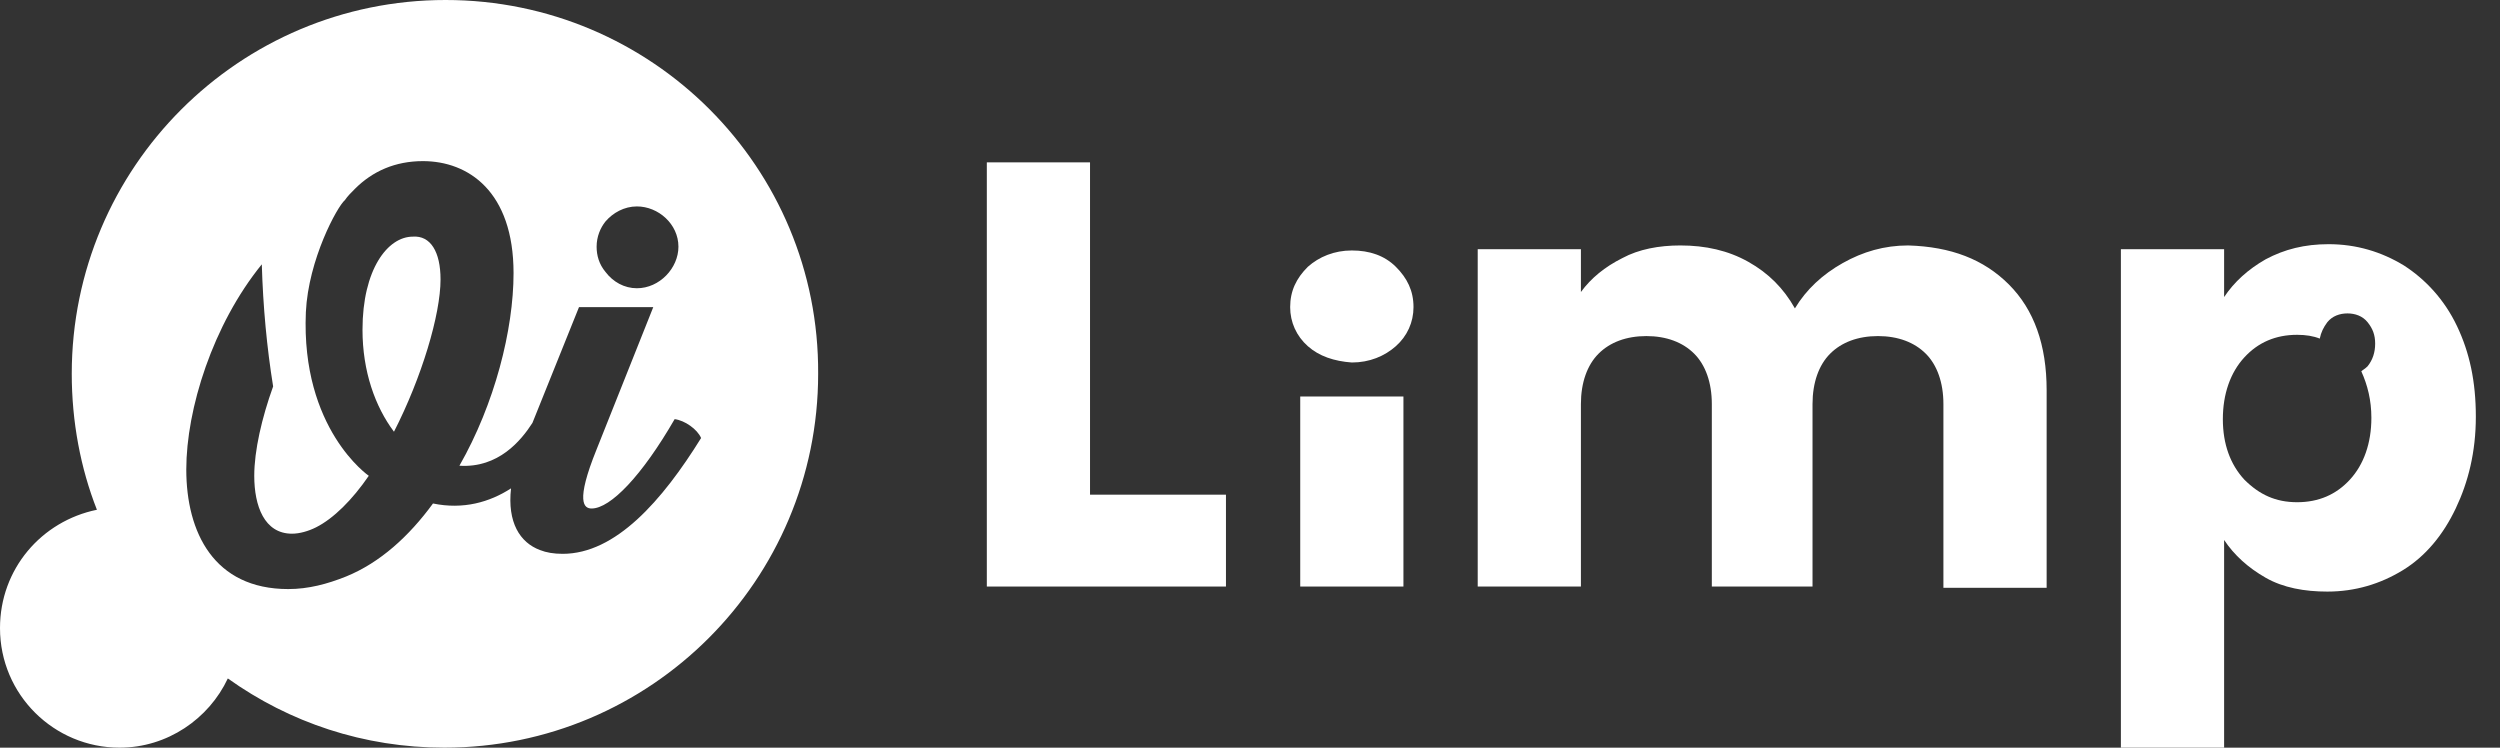
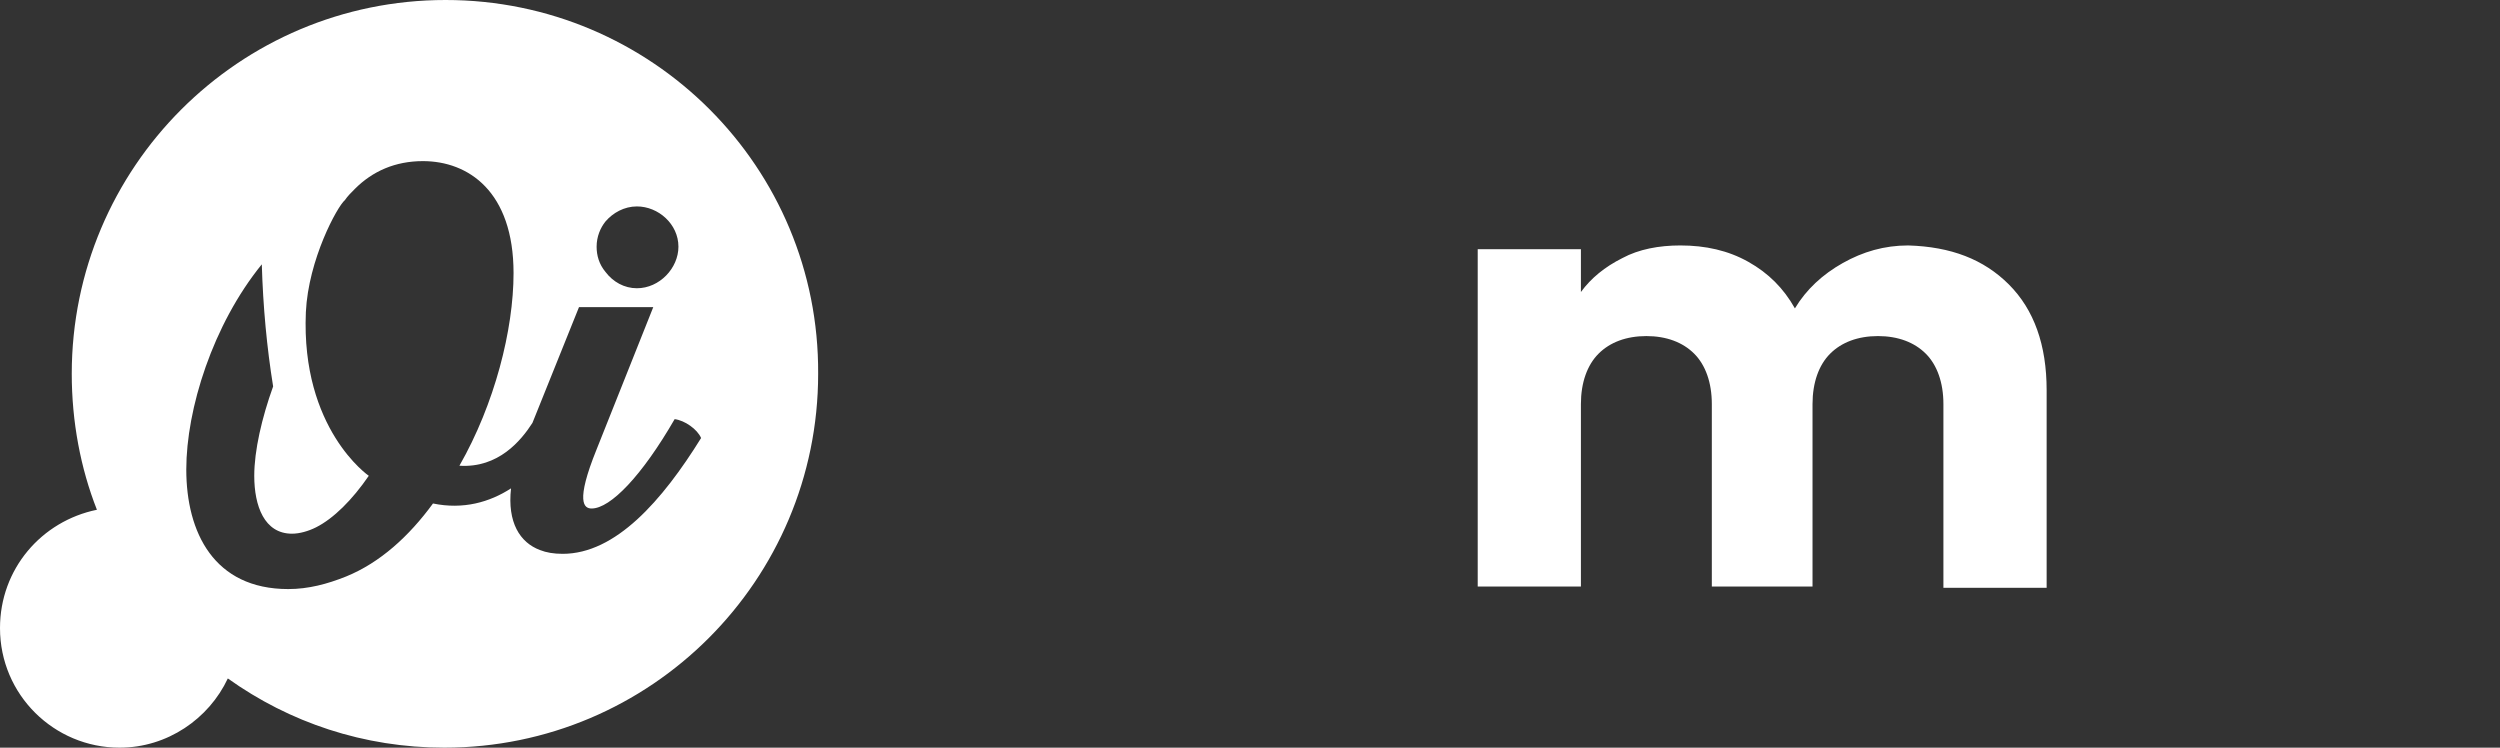
<svg xmlns="http://www.w3.org/2000/svg" width="107" height="32" viewBox="0 0 107 32" fill="none">
  <rect x="0" y="0" width="107" height="32" fill="#333333" stroke="none" />
-   <path d="M18.855 11.96C18.855 13.468 18.047 16.162 16.862 18.478C16.054 17.401 15.515 15.892 15.515 14.114C15.515 11.529 16.593 10.128 17.67 10.128C18.424 10.074 18.855 10.774 18.855 11.96Z" fill="white" />
  <path d="M19.071 0C10.236 0 3.071 7.165 3.071 16C3.071 18.047 3.448 20.04 4.148 21.818C1.778 22.303 0 24.35 0 26.882C0 29.737 2.317 32 5.118 32C7.165 32 8.943 30.761 9.751 29.037C12.391 30.923 15.569 32 19.017 32C27.852 32 35.017 24.835 35.017 16C35.071 7.165 27.906 0 19.071 0ZM25.913 9.481C26.236 9.104 26.721 8.835 27.259 8.835C28.175 8.835 29.037 9.589 29.037 10.559C29.037 11.475 28.229 12.337 27.259 12.337C26.721 12.337 26.236 12.067 25.913 11.636C25.643 11.313 25.535 10.936 25.535 10.559C25.535 10.128 25.697 9.751 25.913 9.481ZM24.081 23.704C23.704 23.704 23.381 23.65 23.111 23.542C22.249 23.219 21.71 22.357 21.872 20.902C20.956 21.495 19.825 21.818 18.532 21.549C17.508 22.95 16.269 24.081 14.815 24.673C14.007 24.997 13.199 25.212 12.337 25.212C9.158 25.212 7.973 22.788 7.973 20.094C7.973 17.508 9.104 13.899 11.205 11.313C11.259 13.145 11.421 14.869 11.69 16.539C11.205 17.886 10.882 19.286 10.882 20.364C10.882 21.657 11.313 22.842 12.498 22.842C12.822 22.842 13.199 22.734 13.522 22.572C14.276 22.195 15.084 21.387 15.784 20.364C15.784 20.364 12.875 18.37 13.091 13.36C13.199 11.098 14.438 8.835 14.761 8.566C14.869 8.404 15.03 8.242 15.192 8.081C15.946 7.327 16.916 6.896 18.101 6.896C20.04 6.896 21.98 8.189 21.98 11.69C21.98 14.114 21.172 17.293 19.663 19.933C21.333 20.04 22.303 18.855 22.788 18.101L24.781 13.145H27.96L25.535 19.232C24.619 21.495 24.997 21.764 25.32 21.764C26.128 21.764 27.475 20.364 28.875 17.939C29.306 17.993 29.845 18.37 30.007 18.747C28.337 21.441 26.343 23.704 24.081 23.704Z" fill="white" />
-   <path d="M46.653 21.172V6.949H42.236V25.104H52.471V21.172H46.653Z" fill="white" />
-   <path d="M60.067 16.97V25.104H55.65V16.97H60.067Z" fill="white" />
  <path d="M85.98 12.175C87.057 13.253 87.596 14.761 87.596 16.7V25.158H83.178V17.293C83.178 16.377 82.909 15.623 82.424 15.138C81.939 14.653 81.239 14.384 80.377 14.384C79.515 14.384 78.815 14.653 78.33 15.138C77.845 15.623 77.576 16.377 77.576 17.293V25.105H73.266V17.293C73.266 16.377 72.997 15.623 72.512 15.138C72.027 14.653 71.327 14.384 70.465 14.384C69.603 14.384 68.902 14.653 68.418 15.138C67.933 15.623 67.663 16.377 67.663 17.293V25.105H63.246V10.667H67.663V12.498C68.094 11.906 68.687 11.421 69.441 11.044C70.141 10.667 71.003 10.505 71.919 10.505C72.997 10.505 73.966 10.721 74.828 11.206C75.69 11.69 76.337 12.337 76.822 13.199C77.306 12.391 78.007 11.744 78.869 11.259C79.731 10.774 80.647 10.505 81.67 10.505C83.502 10.559 84.902 11.098 85.98 12.175Z" fill="white" />
-   <path d="M105.158 13.953C104.62 12.822 103.811 11.96 102.896 11.367C101.926 10.774 100.849 10.451 99.663 10.451C98.64 10.451 97.778 10.667 96.97 11.098C96.216 11.529 95.623 12.067 95.192 12.714V10.667H90.774V32H95.192V23.111C95.623 23.758 96.216 24.296 96.97 24.727C97.724 25.158 98.64 25.32 99.609 25.32C100.795 25.32 101.872 24.997 102.842 24.404C103.811 23.811 104.566 22.896 105.104 21.764C105.643 20.633 105.966 19.34 105.966 17.832C105.966 16.323 105.697 15.084 105.158 13.953ZM101.495 17.886C101.495 18.963 101.172 19.879 100.579 20.525C99.987 21.172 99.232 21.495 98.317 21.495C97.401 21.495 96.7 21.172 96.054 20.525C95.461 19.879 95.138 19.017 95.138 17.939C95.138 16.862 95.461 15.946 96.054 15.3C96.647 14.653 97.401 14.33 98.317 14.33C98.694 14.33 99.017 14.384 99.286 14.492C99.34 14.222 99.448 14.007 99.609 13.791C99.825 13.522 100.148 13.414 100.471 13.414C100.795 13.414 101.118 13.522 101.333 13.791C101.549 14.061 101.657 14.33 101.657 14.707C101.657 15.084 101.549 15.407 101.333 15.677C101.226 15.784 101.118 15.838 101.064 15.892C101.333 16.485 101.495 17.131 101.495 17.886Z" fill="white" />
-   <path d="M55.973 14.815C55.488 14.384 55.219 13.791 55.219 13.145C55.219 12.444 55.488 11.906 55.973 11.421C56.458 10.99 57.104 10.72 57.859 10.72C58.613 10.72 59.259 10.936 59.744 11.421C60.229 11.906 60.498 12.444 60.498 13.145C60.498 13.791 60.229 14.384 59.744 14.815C59.259 15.246 58.613 15.515 57.859 15.515C57.104 15.461 56.458 15.246 55.973 14.815Z" fill="white" />
</svg>